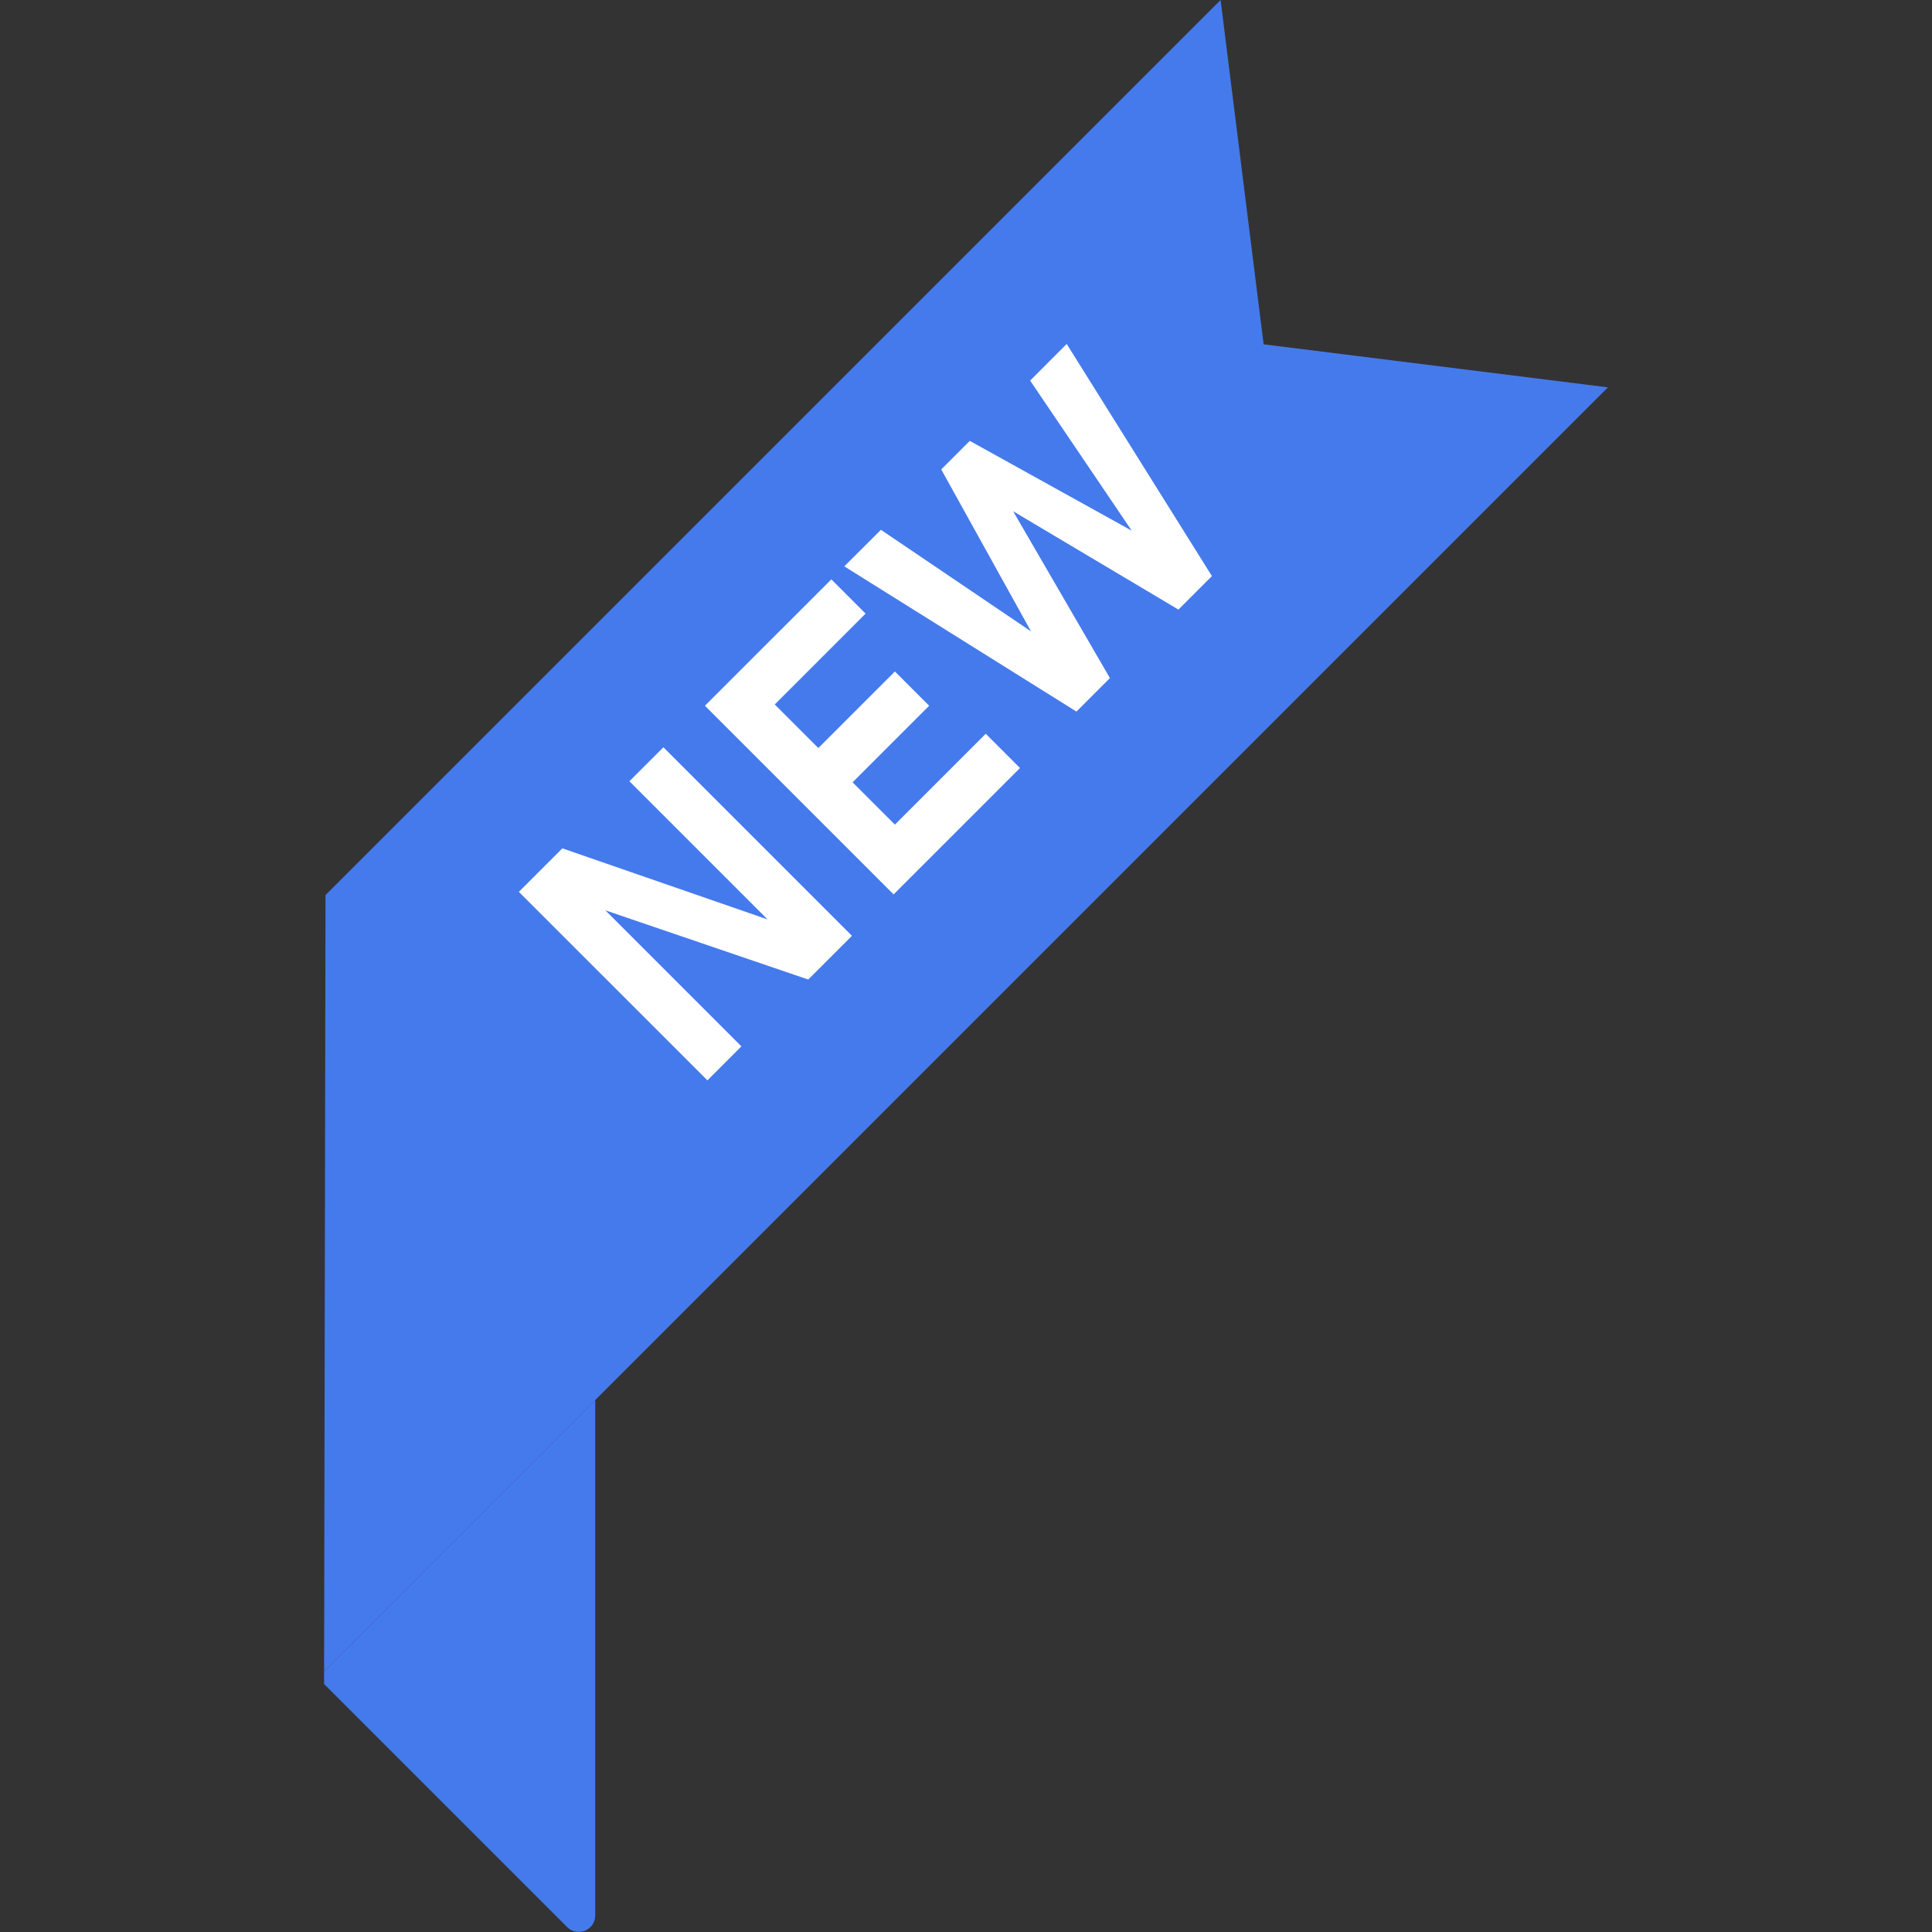
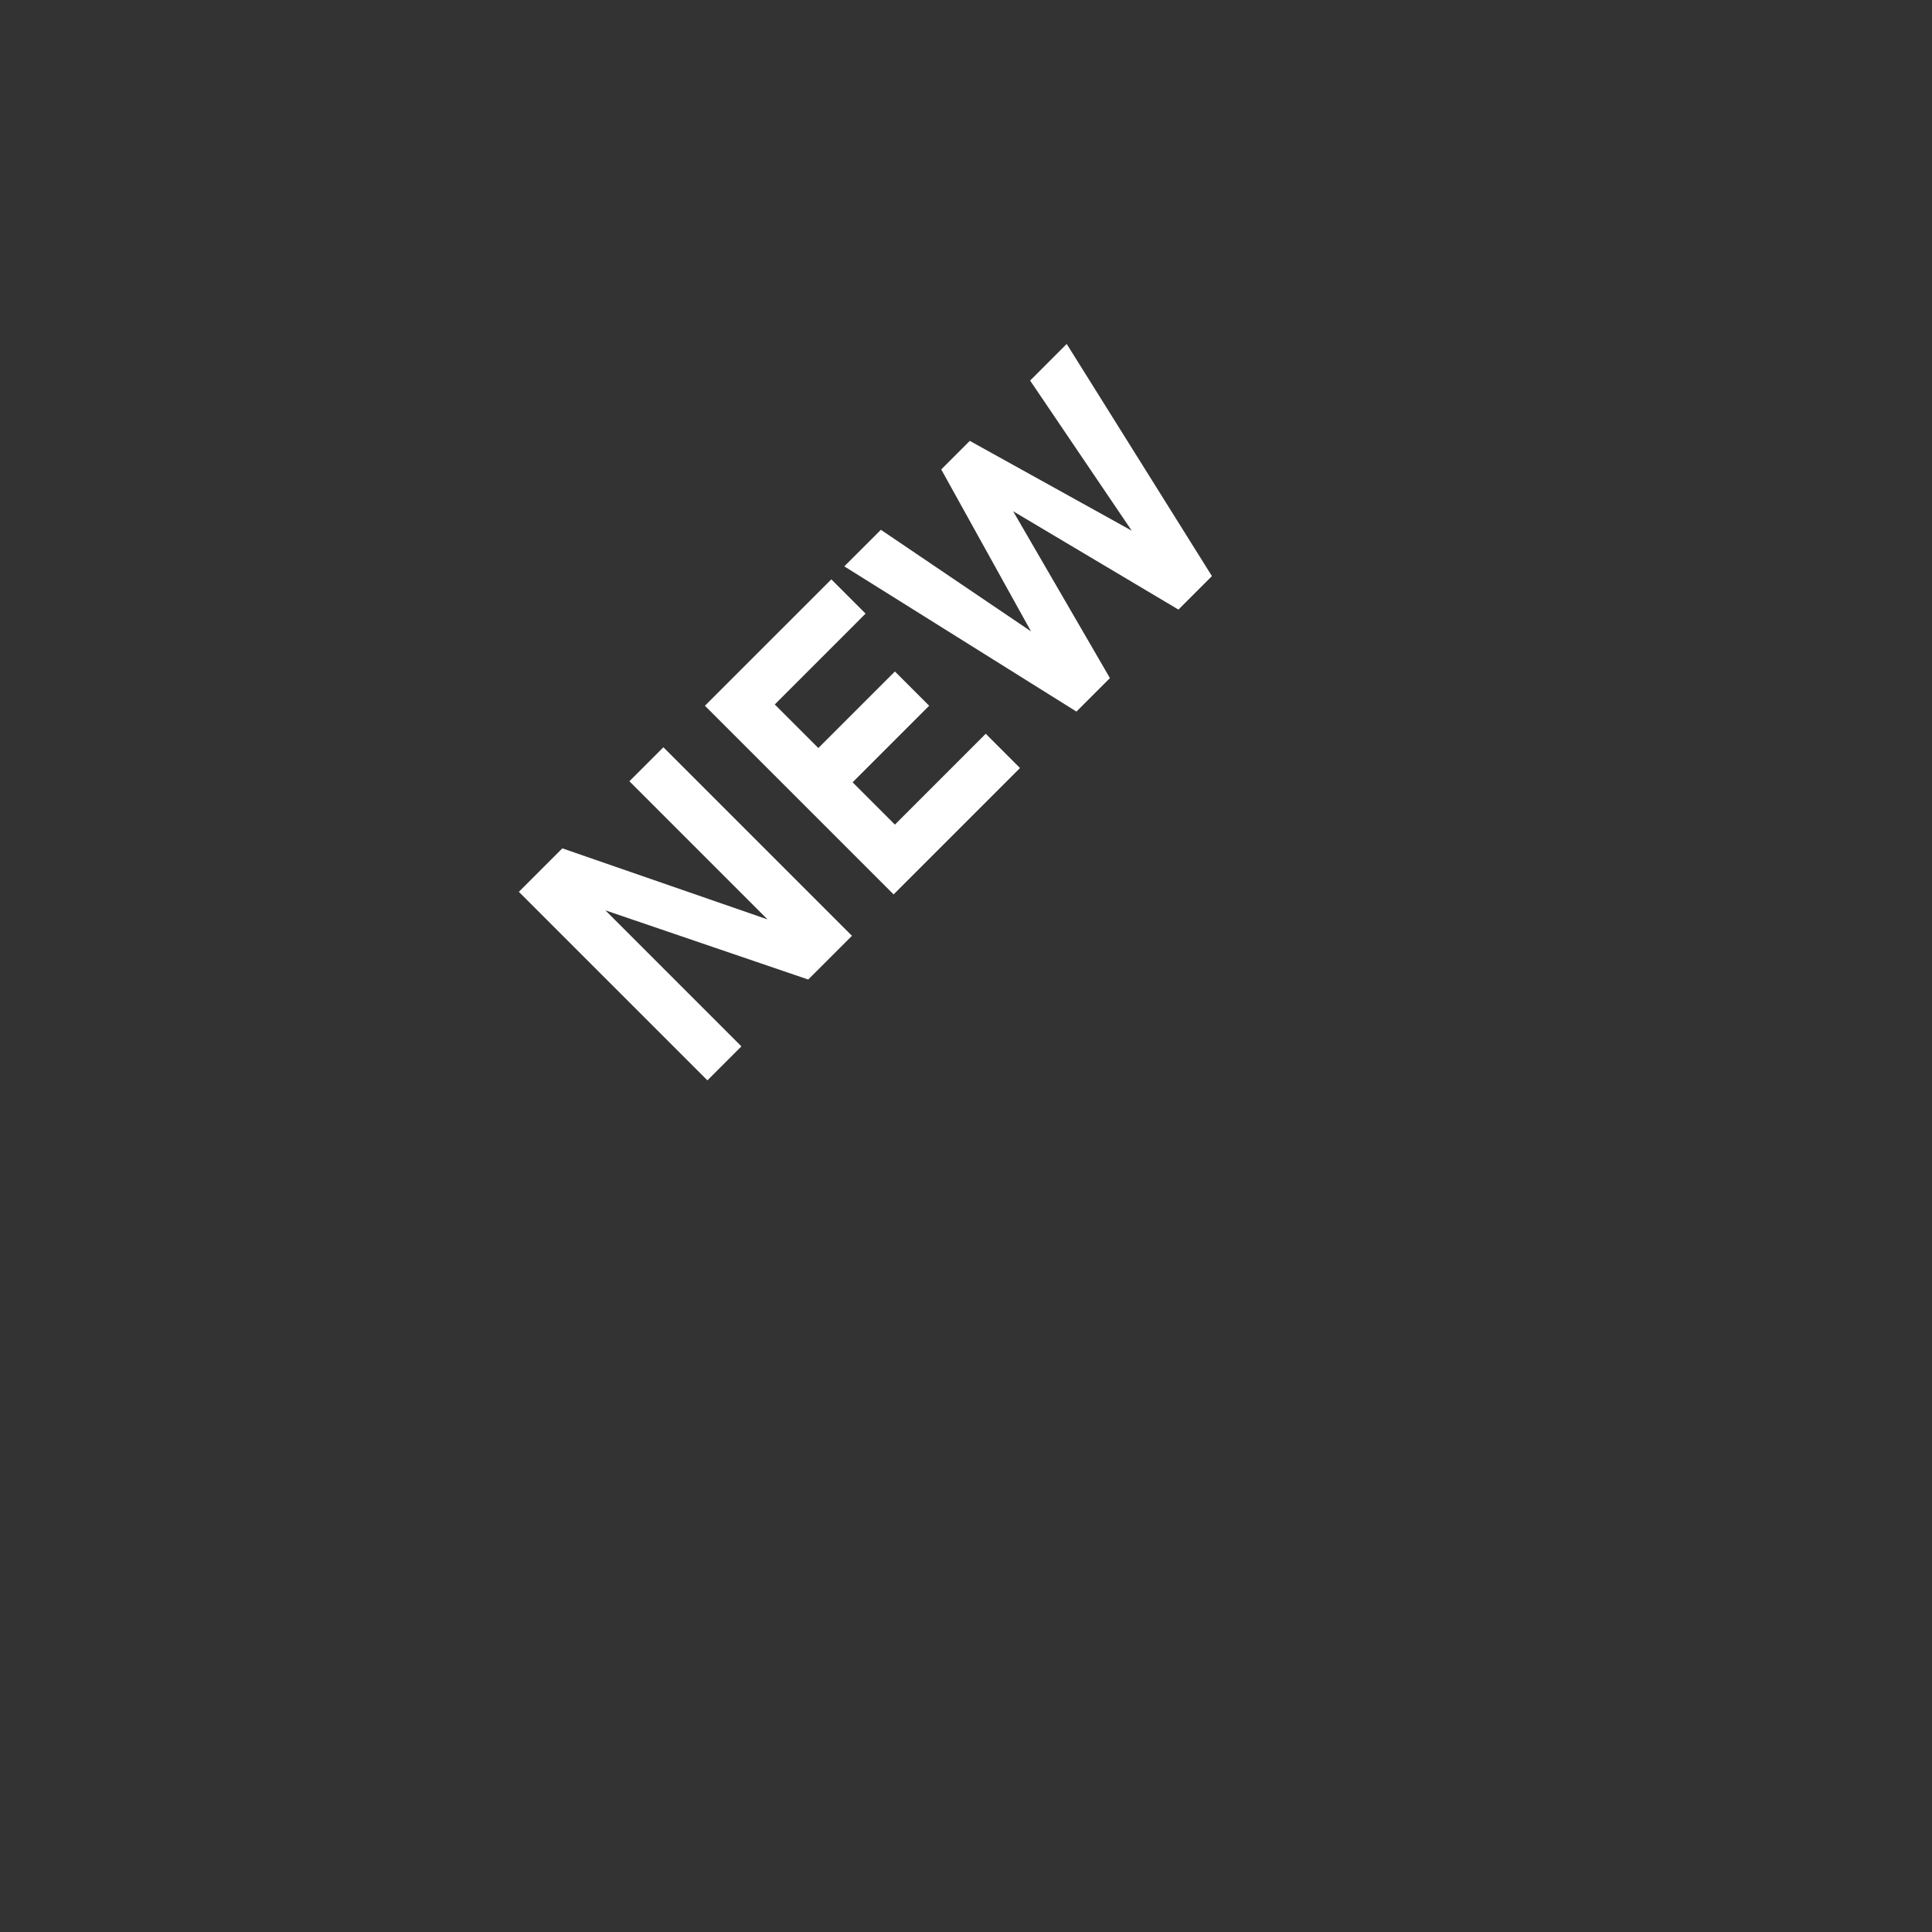
<svg xmlns="http://www.w3.org/2000/svg" width="500" zoomAndPan="magnify" viewBox="0 0 375 375" height="500" preserveAspectRatio="xMidYMid meet" version="1.0">
  <rect x="0" y="0" width="375" height="375" fill="#333333" stroke="none" />
  <defs>
    <clipPath id="6b1ccc0d15">
-       <path d="M 62.906 0 L 312.102 0 L 312.102 324.797 L 62.906 324.797 Z M 62.906 0 " clip-rule="nonzero" />
-     </clipPath>
+       </clipPath>
    <clipPath id="5ca512351c">
      <path d="M 62.906 271.551 L 116 271.551 L 116 374.984 L 62.906 374.984 Z M 62.906 271.551 " clip-rule="nonzero" />
    </clipPath>
  </defs>
  <g clip-path="url(#6b1ccc0d15)">
    <path fill="#457aec" d="M 312.098 75.184 L 62.906 324.375 L 63.184 173.73 L 236.918 0 L 245.27 66.828 L 312.098 75.184 " fill-opacity="1" fill-rule="nonzero" />
  </g>
  <g clip-path="url(#5ca512351c)">
-     <path fill="#457aec" d="M 115.535 271.742 L 62.906 324.375 L 62.906 326.875 L 110.074 374.039 C 112.09 376.059 115.535 374.629 115.535 371.777 L 115.535 271.742 " fill-opacity="1" fill-rule="nonzero" />
-   </g>
+     </g>
  <path fill="#ffffff" d="M 148.98 178.457 L 109.148 164.664 L 100.711 173.102 L 137.309 209.699 L 143.902 203.098 L 117.508 176.699 L 156.875 190.125 L 165.363 181.641 L 128.766 145.043 L 122.168 151.641 L 148.98 178.457 " fill-opacity="1" fill-rule="nonzero" />
  <path fill="#ffffff" d="M 139.32 134.488 L 136.824 136.984 L 173.449 173.605 L 175.941 171.109 L 180.352 166.703 L 197.98 149.074 L 191.332 142.422 L 173.703 160.055 L 165.488 151.844 L 180.352 136.984 L 173.703 130.336 L 158.84 145.195 L 150.379 136.734 L 168.008 119.102 L 161.359 112.453 L 139.32 134.488 " fill-opacity="1" fill-rule="nonzero" />
  <path fill="#ffffff" d="M 199.945 73.867 L 219.668 103.004 L 188.234 85.574 L 182.691 91.117 L 200.121 122.551 L 170.98 102.832 L 163.879 109.93 L 208.938 138.117 L 215.438 131.617 L 196.645 99.23 L 228.734 118.32 L 235.234 111.82 L 207.047 66.762 L 199.945 73.867 " fill-opacity="1" fill-rule="nonzero" />
</svg>